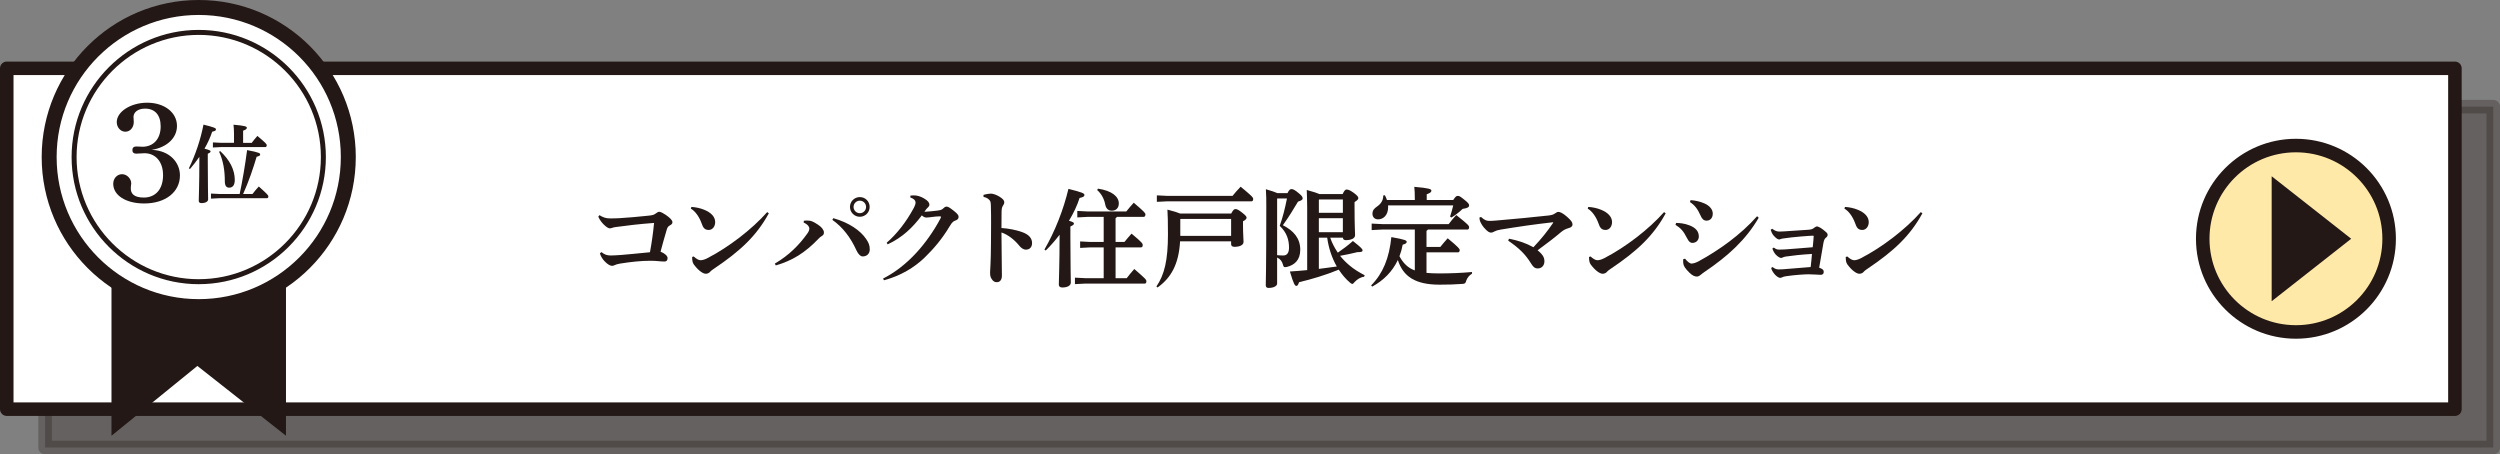
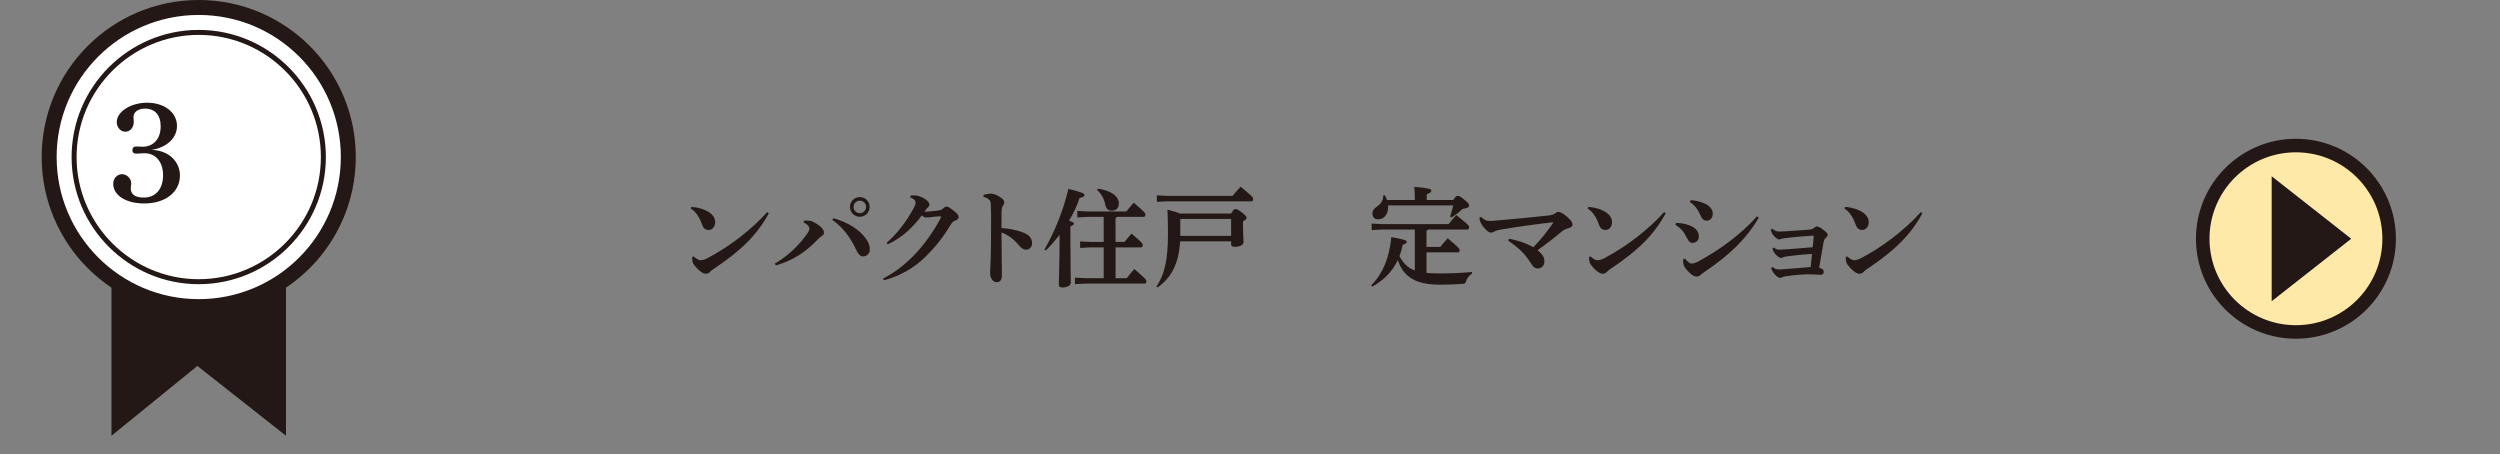
<svg xmlns="http://www.w3.org/2000/svg" id="_レイヤー_2" data-name="レイヤー 2" viewBox="0 0 184.869 33.591">
  <rect x="0" y="0" width="184.869" height="33.591" fill="#808080" stroke="none" />
  <defs>
    <style>
      .cls-1 {
        fill: none;
        stroke-width: .369px;
      }

      .cls-1, .cls-2, .cls-3, .cls-4, .cls-5 {
        stroke: #231815;
        stroke-linecap: round;
        stroke-linejoin: round;
      }

      .cls-6, .cls-4 {
        fill: #231815;
      }

      .cls-2, .cls-5 {
        fill: #fff;
      }

      .cls-3 {
        fill: #ffe9a9;
      }

      .cls-4 {
        opacity: .3;
      }

      .cls-5 {
        stroke-width: 1.106px;
      }
    </style>
  </defs>
  <g id="_レイヤー_2-2" data-name="レイヤー 2">
-     <rect class="cls-4" x="3.335" y="7.888" width="181.035" height="25.204" />
-     <rect class="cls-2" x=".5" y="5.053" width="181.035" height="25.204" />
    <g>
-       <path class="cls-6" d="M44.48,18.644c.216.176.384.248.688.248.192,0,.432-.016.784-.04.536-.04,1.263-.12,2.111-.2.12-.647.232-1.399.304-2.167-1.071.08-1.975.184-2.838.304-.136.016-.2.04-.296.072-.064.024-.12.024-.144.024-.096,0-.256-.096-.432-.272-.144-.144-.296-.32-.416-.592l.088-.112c.256.168.488.24.759.24.248,0,.488,0,.728-.016.672-.04,1.367-.104,2.127-.184.312-.032.408-.056.544-.16.12-.088.184-.128.271-.128.104,0,.304.112.48.232.304.216.488.384.488.544,0,.112-.08.167-.192.232-.112.063-.176.136-.224.295-.168.552-.312,1.087-.464,1.647.328.128.52.32.52.472,0,.144-.056.256-.24.256-.344,0-.52-.056-1.023-.056-.68,0-1.447.08-2.247.208-.184.032-.288.064-.375.104-.088.04-.136.064-.216.064-.128,0-.328-.096-.56-.344-.168-.176-.288-.384-.344-.584l.12-.088Z" />
      <path class="cls-6" d="M51.128,15.302c.304.016.656.088.943.208.48.192.815.504.815.912,0,.328-.2.583-.479.583-.352,0-.432-.24-.528-.496-.176-.488-.479-.903-.792-1.08l.04-.128ZM56.853,15.774c-.903,1.655-2.103,2.782-4.03,4.078-.128.088-.24.16-.32.256-.064.08-.192.136-.312.136-.224,0-.584-.272-.896-.704-.088-.128-.112-.304-.112-.536l.112-.04c.208.192.384.28.512.28.088,0,.272-.032.488-.144,1.567-.808,3.278-2.111,4.438-3.415l.12.088Z" />
      <path class="cls-6" d="M59.44,16.325c.08-.016.16-.016.232-.016.064,0,.12,0,.168.008.128.016.248.032.647.296.28.176.44.408.44.568,0,.144-.048.208-.136.256-.112.063-.192.144-.256.208-.999,1.047-1.935,1.623-3.166,1.983l-.072-.136c1.063-.624,1.807-1.391,2.391-2.207.128-.176.16-.271.16-.408,0-.096-.112-.288-.416-.416l.008-.136ZM61.622,16.133c1.175.336,1.999.912,2.423,1.535.176.256.28.472.272.792-.008.304-.216.503-.528.503-.136,0-.32-.144-.456-.448-.432-.951-1.016-1.719-1.783-2.255l.072-.128ZM64.309,15.302c0,.4-.32.728-.728.728-.4,0-.728-.328-.728-.728,0-.408.328-.728.728-.728.408,0,.728.32.728.728ZM63.118,15.302c0,.256.208.464.463.464s.464-.208.464-.464-.208-.463-.464-.463-.463.208-.463.463Z" />
      <path class="cls-6" d="M65.297,20.603c.943-.488,1.735-1.119,2.471-1.919.607-.656,1.271-1.567,1.775-2.526.024-.048.04-.088.04-.112,0-.032-.024-.048-.088-.048-.368,0-.76.088-.992.088-.136,0-.216-.056-.336-.16-.671.896-1.439,1.639-2.526,2.143l-.072-.12c.76-.656,1.463-1.567,1.991-2.551.104-.192.144-.328.144-.424,0-.128-.096-.272-.392-.376l.016-.136c.08-.008.152-.016.224-.016.271,0,.512.072.775.224.296.168.4.328.4.456,0,.088-.04.144-.096.2-.04.04-.104.096-.144.152-.048.064-.072.104-.128.184.36-.024.656-.048.952-.088.24-.032.336-.056.456-.176.088-.088.16-.12.24-.12.096,0,.232.08.496.288.296.232.384.344.384.472,0,.136-.088.224-.264.28-.104.04-.208.096-.384.392-.6,1.008-1.231,1.719-1.863,2.335-.768.744-1.783,1.351-3.006,1.679l-.072-.12Z" />
      <path class="cls-6" d="M72.728,14.406c.192-.056.44-.088.552-.088.144,0,.416.088.64.232.232.144.344.272.344.4,0,.088-.032.176-.088.248-.088.12-.104.24-.112.472-.008.295-.008.631-.008,1.191.512.032,1.056.136,1.511.296.552.192.752.488.752.816,0,.335-.208.488-.456.488-.2,0-.376-.152-.479-.28-.376-.463-.84-.823-1.328-.991,0,.991.032,2.303.032,3.206,0,.248-.112.472-.376.472-.152,0-.264-.056-.384-.24-.112-.168-.112-.32-.112-.512,0-.16.056-.664.064-2.151.008-.52.008-.983.008-1.439,0-.448,0-.888-.016-1.343-.008-.216-.032-.304-.088-.368-.08-.096-.191-.2-.456-.256v-.152Z" />
      <path class="cls-6" d="M77.233,18.452c.784-1.351,1.407-2.942,1.775-4.485.992.248,1.184.328,1.184.448,0,.112-.096.168-.36.224-.168.536-.44,1.111-.784,1.687.264.072.368.136.368.192,0,.096-.064.136-.264.232v.76c0,1.871.032,3.094.032,3.39,0,.216-.248.36-.631.36-.168,0-.256-.08-.256-.208,0-.32.056-1.583.056-3.566v-.128c-.312.408-.656.808-1.023,1.167l-.096-.072ZM82.598,16.037c-.024.04-.064.072-.104.096v1.759h.655c.152-.192.336-.4.528-.616.776.656.824.728.824.848,0,.096-.04.168-.12.168h-1.887v2.278h.823c.168-.224.344-.432.56-.679.815.704.896.792.896.911,0,.112-.056.168-.112.168h-4.397l-.775.04v-.479l.775.04h1.351v-2.278h-.983l-.759.04v-.48l.759.04h.983v-1.855h-1.191l-.76.04v-.48l.76.04h2.862c.184-.232.336-.408.552-.647.815.695.863.775.863.863,0,.096-.04.184-.128.184h-1.975ZM81.191,13.95c1.039.152,1.543.592,1.543,1.095,0,.344-.216.536-.52.536-.248,0-.424-.152-.48-.439-.08-.432-.288-.815-.6-1.087l.056-.104Z" />
      <path class="cls-6" d="M91.046,15.789c.144-.28.224-.328.312-.328.104,0,.2.032.496.264.264.208.328.296.328.368,0,.096-.072.168-.265.272v.272c0,.672.04,1.007.04,1.255s-.327.36-.655.36c-.184,0-.264-.064-.264-.208v-.2h-3.774c-.096,1.727-.688,2.71-1.663,3.414l-.088-.072c.592-.872.855-1.927.855-3.87,0-.912-.016-1.415-.04-1.815.496.128.776.216.936.288h3.782ZM85.545,14.446l.8.04h4.797c.168-.216.36-.424.6-.68.832.688.928.792.928.912,0,.112-.056.168-.112.168h-6.212l-.8.04v-.48ZM87.28,16.205v1.239h3.758v-1.255h-3.742l-.016.016Z" />
-       <path class="cls-6" d="M95.208,14.278c.12-.24.192-.295.296-.295.12,0,.248.063.536.304.239.2.287.28.287.384s-.111.168-.344.24c-.344.583-.703,1.167-1.119,1.743.783.4,1.287.959,1.287,1.815,0,.784-.447,1.135-.991,1.271-.056.008-.104.016-.136.016-.097,0-.112-.048-.16-.208-.064-.231-.192-.399-.424-.503v1.927c0,.16-.224.32-.632.32-.136,0-.208-.064-.208-.2,0-.184.04-.992.04-5.845,0-.408,0-.824-.031-1.255.455.136.711.224.847.288h.752ZM94.456,14.678l-.016.016v4.174c.168.016.28.024.464.024.24,0,.416-.16.416-.576,0-.56-.152-1.111-.688-1.615.216-.608.384-1.248.535-2.023h-.712ZM98.366,17.573c.128.392.328.76.56,1.111.36-.248.735-.52,1.119-.863.648.512.712.607.712.688,0,.112-.088.136-.376.136-.424.104-.831.192-1.287.272.2.248.424.479.672.688.352.304.743.536,1.151.751l-.048.112c-.248.016-.52.192-.704.392-.071.096-.12.136-.168.136-.04,0-.088-.032-.159-.088-.32-.271-.6-.6-.84-.967-1.008.408-1.967.696-2.935.927-.08.24-.136.272-.2.272-.104,0-.191-.096-.479-1.063.432-.024.855-.064,1.279-.104v-4.573c0-.44-.016-.855-.032-1.352.521.144.792.232.944.304h1.711c.111-.256.199-.336.279-.336.104,0,.224.016.536.24.271.2.344.312.344.384,0,.096-.056.16-.28.304v.28c0,1.535.04,1.959.04,2.167,0,.248-.312.368-.687.368-.128,0-.208-.056-.216-.184h-.936ZM99.302,14.75h-1.751l-.024.032v.952h1.775v-.983ZM97.526,16.133v1.04h1.775v-1.04h-1.775ZM97.526,17.573v2.311c.448-.056.888-.112,1.328-.176-.376-.656-.608-1.383-.712-2.135h-.616Z" />
      <path class="cls-6" d="M105.486,20.179c.265.024.568.04.912.04.871,0,1.646-.032,2.454-.104v.12c-.207.128-.344.296-.424.512-.056.208-.088.232-.295.248-.536.04-1.063.056-1.68.056-1.791,0-2.694-.6-3.086-1.823-.408.863-1.063,1.511-1.896,1.967l-.08-.088c.88-.896,1.336-2.015,1.496-3.574,1.039.184,1.135.248,1.135.352,0,.08-.063.152-.296.208-.056.304-.136.592-.239.855.256.48.607.864,1.135,1.048v-3.022h-2.391l-.8.04v-.48l.8.04h4.894c.168-.224.319-.408.56-.671.871.688.951.783.951.903,0,.112-.056.168-.111.168h-2.935c-.024.04-.056.072-.104.096v1.191h1.023c.168-.208.336-.416.544-.64.792.656.888.784.888.872,0,.096-.04.168-.12.168h-2.335v1.519ZM104.623,14.79v-.072c0-.44-.016-.672-.04-.903,1.104.096,1.264.168,1.264.28,0,.12-.096.176-.344.272v.423h1.959c.184-.28.239-.304.344-.304.104,0,.168.032.495.296.28.224.336.312.336.408,0,.12-.111.208-.479.256-.24.232-.512.448-.831.64l-.097-.072c.088-.272.168-.544.232-.824h-4.821c.008.04.008.08.008.12,0,.616-.368.911-.744.911-.264,0-.415-.184-.415-.408,0-.256.111-.384.352-.551.264-.184.447-.432.447-.808l.12-.016c.064.112.112.232.152.352h2.062Z" />
      <path class="cls-6" d="M109.52,16.045c.256.232.4.288.6.288.168,0,.24,0,.512-.024,1.416-.12,2.751-.248,3.902-.376.2-.024.336-.064.456-.152.119-.088.184-.112.256-.112.111,0,.327.088.64.368.312.28.399.408.399.567,0,.12-.088.216-.312.272-.152.04-.336.12-.528.28-.575.488-1.071.855-1.743,1.352.416.344.504.552.504.823,0,.28-.184.52-.495.52-.225,0-.344-.128-.488-.36-.432-.704-.903-1.151-1.695-1.695l.057-.144c.72.144,1.223.312,1.807.631.592-.624,1.039-1.183,1.472-1.823l-.032-.024c-1.424.16-2.559.328-3.87.543-.208.032-.344.08-.447.136-.12.064-.185.088-.248.088-.12,0-.256-.056-.528-.368-.151-.176-.287-.432-.312-.543-.016-.072-.023-.128-.023-.208l.119-.04Z" />
      <path class="cls-6" d="M117.449,15.302c.304.016.655.088.943.208.479.192.815.504.815.912,0,.328-.2.583-.479.583-.353,0-.432-.24-.528-.496-.176-.488-.479-.903-.791-1.08l.04-.128ZM123.174,15.774c-.903,1.655-2.103,2.782-4.03,4.078-.128.088-.239.16-.319.256-.064.08-.192.136-.312.136-.225,0-.584-.272-.896-.704-.088-.128-.112-.304-.112-.536l.112-.04c.207.192.384.28.512.28.088,0,.271-.032.487-.144,1.567-.808,3.278-2.111,4.438-3.415l.12.088Z" />
      <path class="cls-6" d="M123.945,16.485c.264.008.592.024.999.184.433.167.68.432.68.815,0,.271-.184.479-.487.479-.104,0-.24-.048-.408-.392-.231-.472-.455-.712-.831-.943l.048-.144ZM130.053,16.101c-.943,1.623-2.263,2.831-4.029,4.022-.088.056-.192.144-.272.208-.096.08-.191.12-.264.12-.136,0-.312-.04-.56-.288-.312-.304-.439-.503-.456-.704-.008-.064-.008-.112-.008-.168,0-.04,0-.088.008-.128l.137-.032c.167.216.352.36.472.36.128,0,.327-.064.512-.16,1.511-.823,3.118-1.959,4.341-3.342l.12.112ZM125.016,14.798c.368.032.68.096,1.031.248.36.16.608.432.608.744,0,.344-.2.528-.464.528-.24,0-.36-.192-.44-.384-.216-.488-.447-.775-.783-.992l.048-.144Z" />
      <path class="cls-6" d="M131.08,19.747c.168.136.288.176.464.176.184,0,.392-.016.567-.032.528-.04,1.071-.088,1.783-.144.04-.328.064-.568.096-.968-.799.048-1.463.12-1.935.192-.088.016-.176.04-.24.072-.04.024-.071.032-.111.032-.088,0-.256-.104-.4-.256-.119-.136-.216-.335-.239-.448l.104-.064c.145.112.24.152.408.152.184,0,.352-.008.439-.016.624-.04,1.271-.104,2.031-.16.04-.368.056-.583.071-.815,0-.032-.016-.04-.056-.04-.176,0-1.503.096-2.15.2-.072.008-.152.016-.256.056-.04.016-.064.024-.097.024-.088,0-.224-.088-.384-.264-.136-.152-.191-.304-.239-.448l.111-.08c.225.16.344.208.544.208.112,0,.256-.008.368-.016.615-.04,1.207-.088,1.783-.12.216-.016.304-.056.424-.152.071-.056.151-.096.191-.096.024,0,.096.016.231.088.168.096.36.256.456.344.088.08.104.144.104.2,0,.088-.049.144-.128.208-.072.056-.137.136-.185.4-.08.448-.184,1.095-.312,1.815.063.016.12.048.208.096.104.056.128.12.128.232s-.072.2-.224.2c-.152,0-.544-.04-.904-.04-.271,0-1.007.048-1.614.136-.177.024-.256.048-.336.088-.072.032-.097.04-.152.04-.063,0-.208-.064-.368-.232-.151-.167-.264-.359-.287-.503l.104-.064Z" />
      <path class="cls-6" d="M136.432,15.302c.304.016.656.088.943.208.48.192.815.504.815.912,0,.328-.199.583-.479.583-.352,0-.432-.24-.527-.496-.176-.488-.48-.903-.792-1.08l.04-.128ZM142.157,15.774c-.903,1.655-2.103,2.782-4.029,4.078-.128.088-.24.16-.32.256-.063.08-.191.136-.312.136-.224,0-.584-.272-.896-.704-.088-.128-.112-.304-.112-.536l.112-.04c.208.192.384.28.512.28.088,0,.271-.032.488-.144,1.566-.808,3.277-2.111,4.438-3.415l.119.088Z" />
    </g>
    <polygon class="cls-6" points="8.244 32.222 8.244 11.575 21.148 11.575 21.148 32.222 14.595 27.06 8.244 32.222" />
    <path class="cls-5" d="M25.756,11.613c0,6.108-4.952,11.061-11.061,11.061S3.635,17.722,3.635,11.613,8.587.553,14.696.553s11.061,4.953,11.061,11.06Z" />
-     <path class="cls-1" d="M14.696,20.831c-5.082,0-9.217-4.135-9.217-9.217S9.614,2.396,14.696,2.396s9.217,4.135,9.217,9.217-4.135,9.217-9.217,9.217Z" />
+     <path class="cls-1" d="M14.696,20.831c-5.082,0-9.217-4.135-9.217-9.217S9.614,2.396,14.696,2.396s9.217,4.135,9.217,9.217-4.135,9.217-9.217,9.217" />
    <g>
      <path class="cls-6" d="M9.882,8.835c.01.062.01.156.01.187,0,.396-.26.718-.624.718s-.635-.333-.635-.708c0-.781,1.041-1.437,2.248-1.437,1.27,0,2.206.718,2.206,1.717,0,.895-.749,1.592-1.873,1.769,1.353.052,2.092.947,2.092,1.894,0,1.228-1.072,2.071-2.643,2.071-1.343,0-2.29-.593-2.29-1.457,0-.395.281-.708.656-.708.364,0,.676.343.676.676,0,.042-.01.115-.021.198-.01.052-.01.135-.01.198,0,.312.177.656.958.656.874,0,1.426-.625,1.426-1.655,0-.988-.552-1.623-1.374-1.623-.125,0-.26.01-.406.021-.073.011-.146.011-.208.011-.177,0-.281-.094-.281-.26,0-.177.104-.271.281-.271.062,0,.177,0,.281.01.062.01.115.01.177.01.822,0,1.353-.583,1.353-1.509,0-.843-.427-1.311-1.155-1.311-.583,0-.854.312-.854.614,0,.052,0,.104.01.188Z" />
-       <path class="cls-6" d="M13.967,12.448c.505-1.048.868-2.147,1.08-3.233.774.193.924.256.924.35,0,.087-.075.131-.281.175-.131.406-.325.83-.568,1.254.324.081.449.137.449.193,0,.075-.05.106-.206.181v.593c0,1.591.025,2.546.025,2.777,0,.168-.193.281-.493.281-.131,0-.2-.062-.2-.163,0-.25.044-1.235.044-2.914v-.343c-.206.299-.437.599-.693.898l-.081-.05ZM17.723,14.345c.206-.973.406-2.141.549-3.245.911.168.967.244.967.312,0,.087-.031.119-.262.181-.243.824-.58,1.822-.999,2.752h.693c.137-.181.293-.368.468-.555.68.611.705.662.705.736s-.038.131-.1.131h-3.52l-.624.031v-.375l.624.031h1.498ZM17.305,9.951c0-.349-.013-.456-.038-.73.843.075.986.131.986.225s-.075.144-.275.218v.899h.637c.125-.162.269-.35.418-.512.599.499.693.611.693.68,0,.075-.031.144-.1.144h-3.258l-.624.031v-.375l.624.031h.936v-.612ZM16.288,11.175c.711.668,1.073,1.386,1.073,2.128,0,.399-.162.574-.412.574-.212,0-.324-.144-.324-.468,0-.78-.112-1.517-.424-2.19l.087-.044Z" />
    </g>
    <circle class="cls-3" cx="169.779" cy="17.655" r="6.892" />
    <polygon class="cls-6" points="167.984 22.275 167.984 13.034 173.865 17.655 167.984 22.275" />
  </g>
</svg>